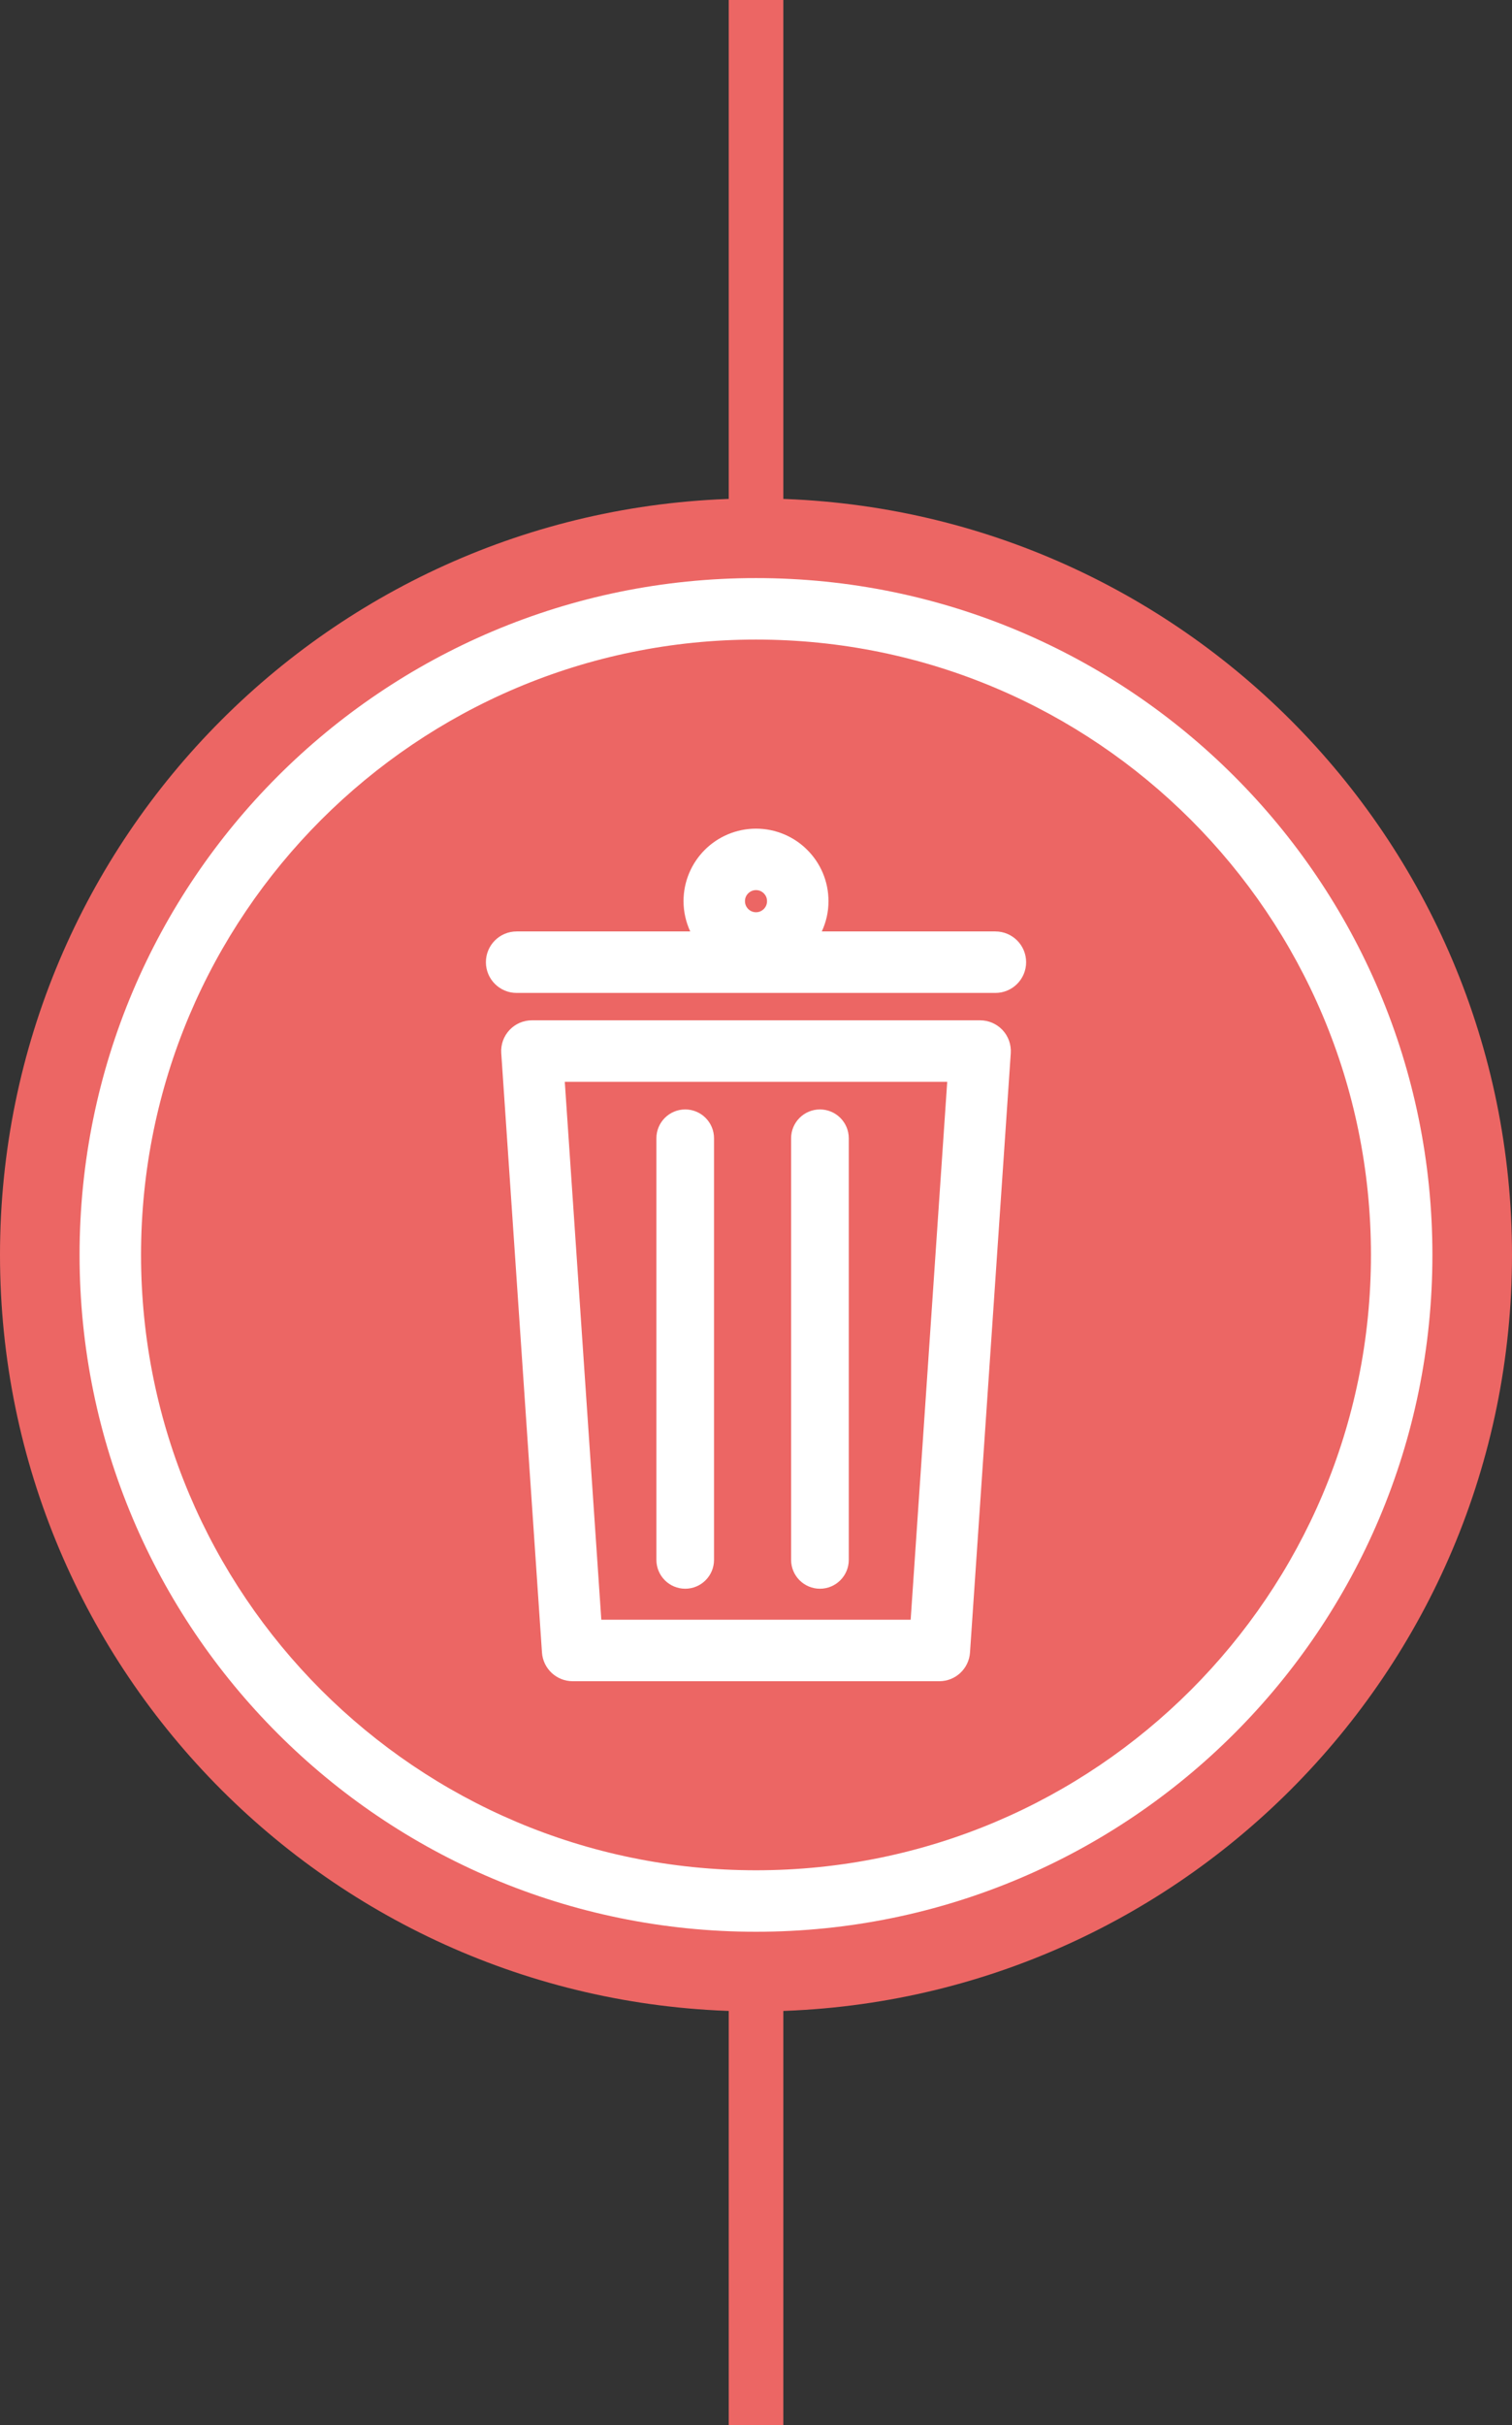
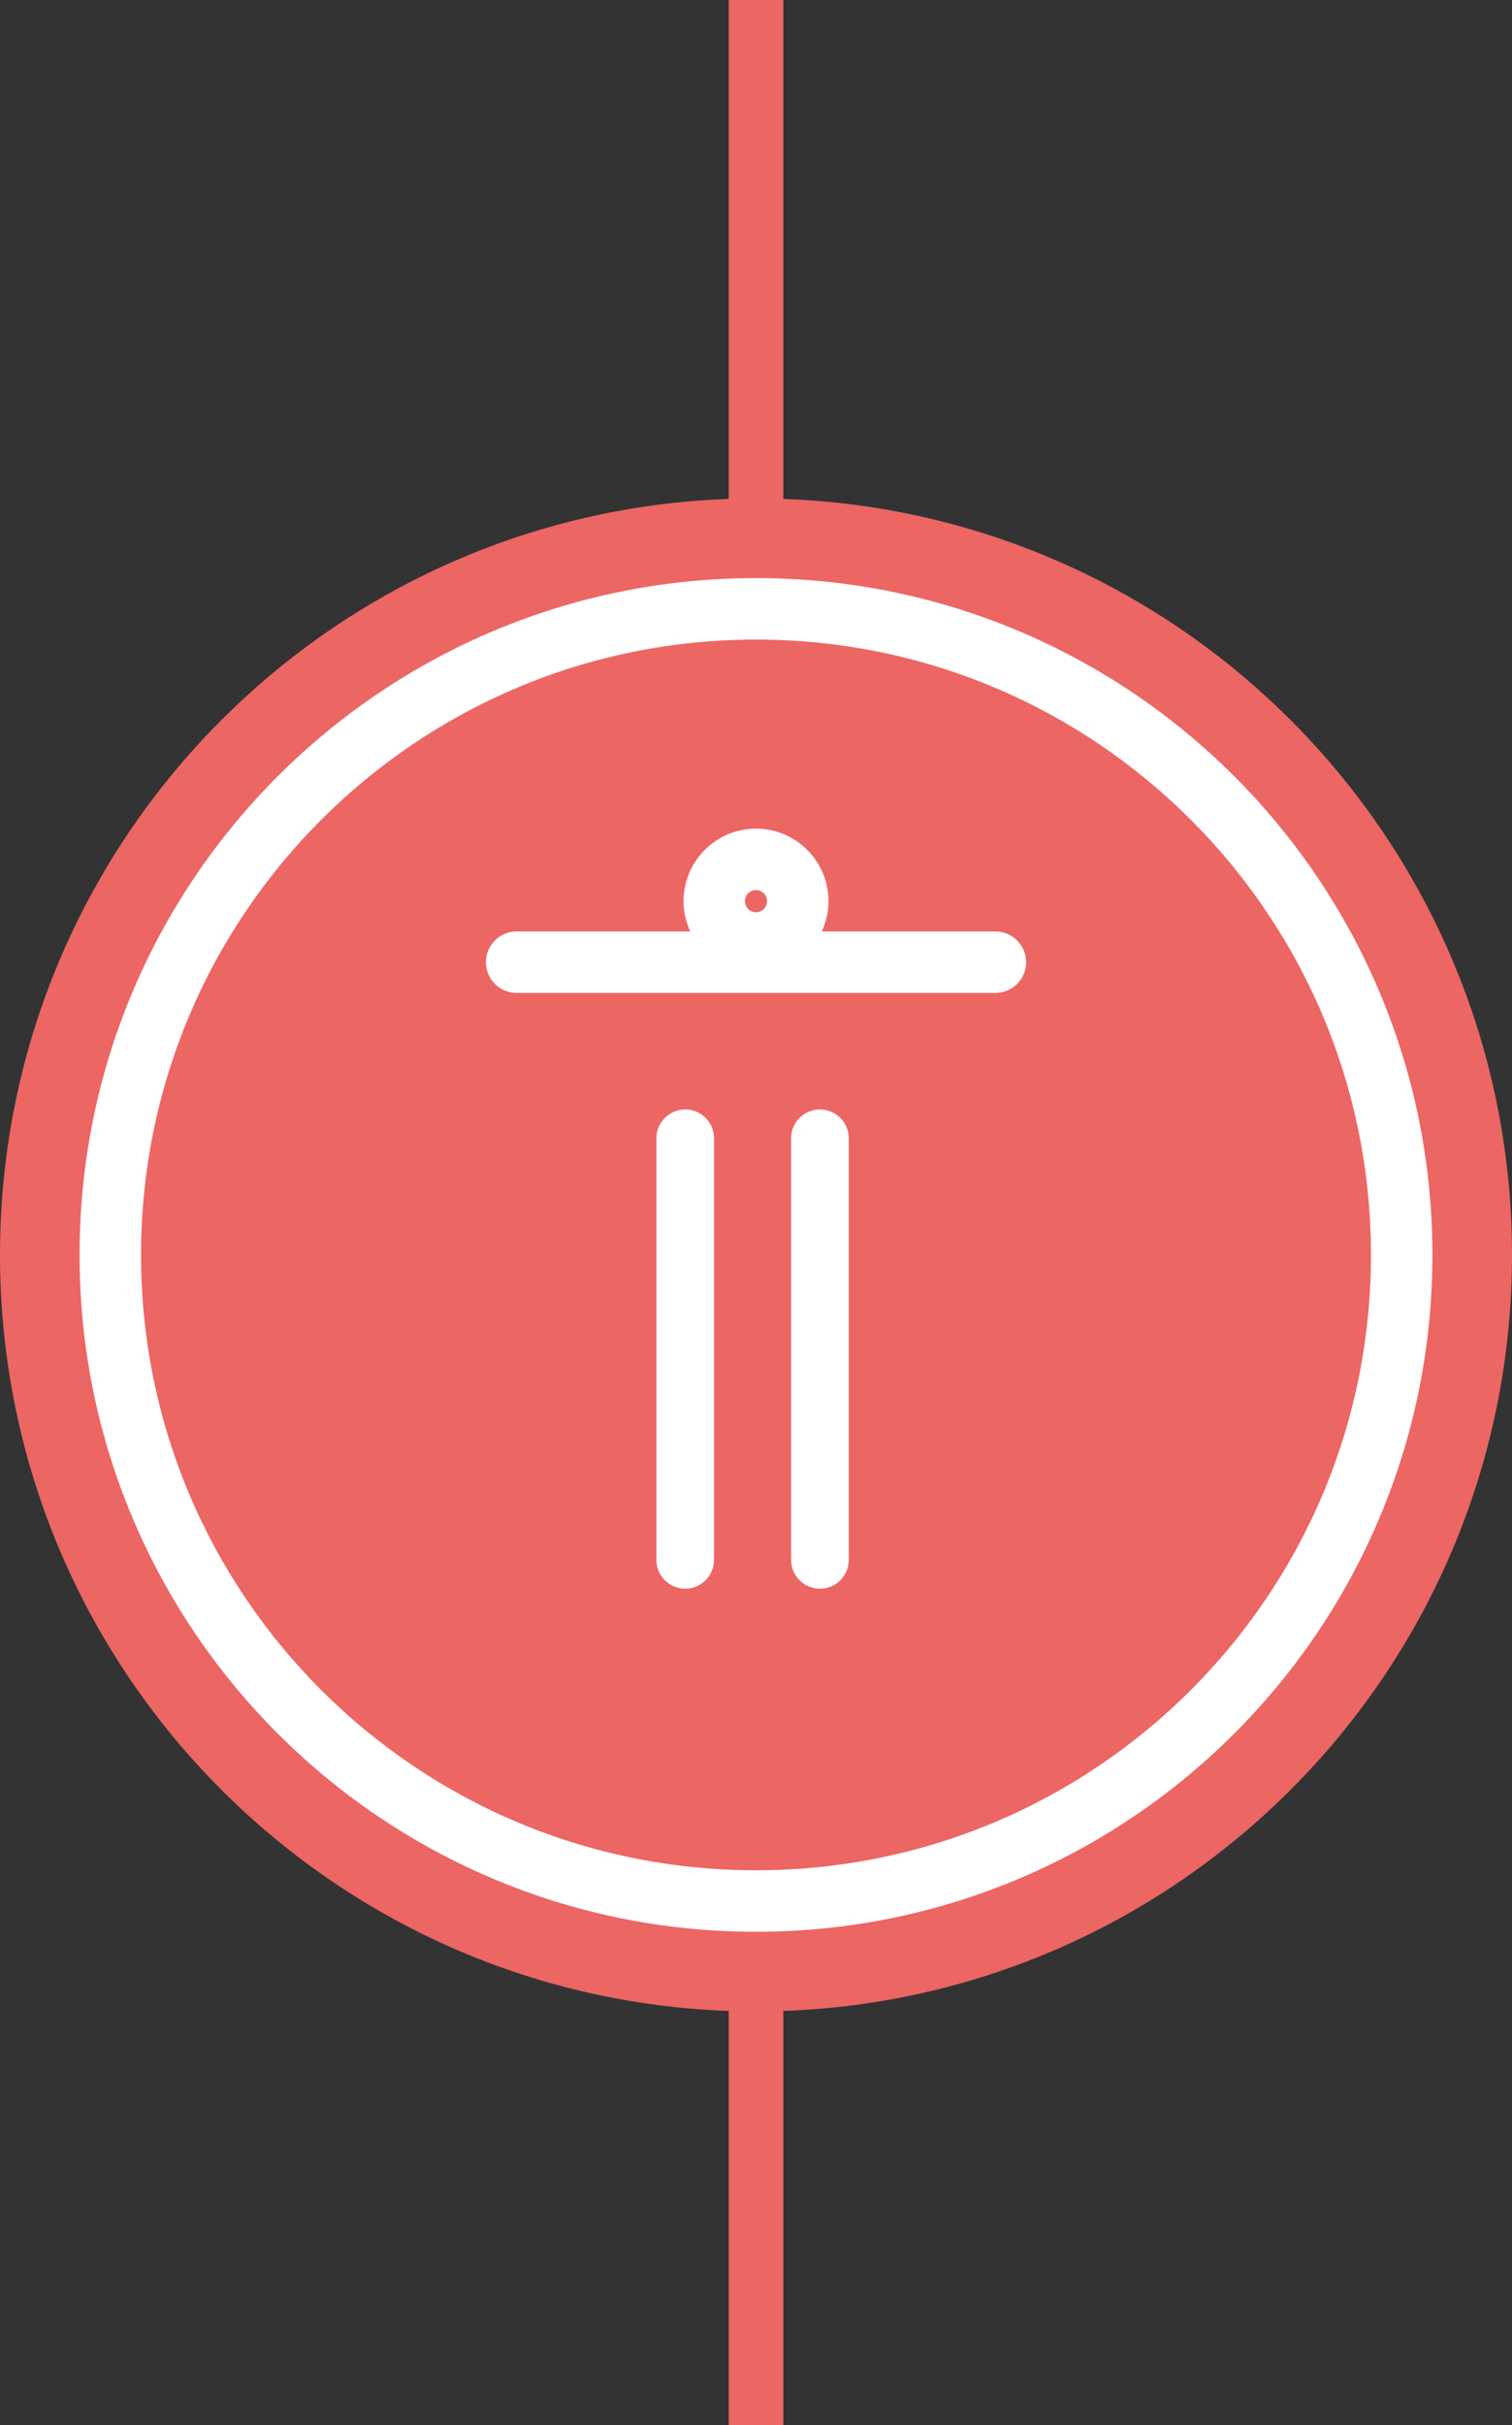
<svg xmlns="http://www.w3.org/2000/svg" version="1.1" id="Layer_1" x="0px" y="0px" width="59.4px" height="95.206px" viewBox="392 250.075 59.4 95.206" enable-background="new 392 250.075 59.4 95.206" xml:space="preserve">
  <rect x="392" y="250.075" width="59.4" height="95.206" fill="#333333" stroke="none" />
  <g>
    <line fill="none" stroke="#EC6664" stroke-width="2.145" x1="421.701" y1="250.075" x2="421.701" y2="345.281" />
    <path fill="#EC6664" d="M421.701,329.044c16.402,0,29.699-13.297,29.699-29.701c0-16.401-13.297-29.699-29.699-29.699   c-16.404,0-29.701,13.298-29.701,29.699C392,315.748,405.297,329.044,421.701,329.044" />
    <path fill="#FFFFFF" d="M438.783,316.427c-4.375,4.373-10.406,7.076-17.082,7.076s-12.708-2.703-17.083-7.076   c-4.374-4.375-7.076-10.408-7.077-17.084c0.001-6.675,2.703-12.708,7.077-17.083c4.376-4.374,10.408-7.075,17.083-7.075   s12.707,2.701,17.082,7.075c4.375,4.376,7.076,10.408,7.076,17.083C445.859,306.019,443.158,312.052,438.783,316.427    M440.49,280.553c-4.805-4.807-11.455-7.783-18.791-7.782c-7.334-0.001-13.985,2.976-18.79,7.782   c-4.807,4.806-7.784,11.456-7.783,18.79c-0.001,7.334,2.976,13.986,7.783,18.791c4.805,4.809,11.456,7.783,18.79,7.783   c7.336,0,13.986-2.977,18.791-7.783c4.809-4.805,7.785-11.457,7.783-18.791C448.275,292.009,445.298,285.358,440.49,280.553" />
-     <path fill="#FFFFFF" d="M414.188,292.547h15.024l-1.436,21.119h-12.153L414.188,292.547z M430.503,290.133h-17.607   c-0.336,0-0.653,0.138-0.882,0.383c-0.229,0.246-0.345,0.571-0.322,0.906l1.6,23.533c0.044,0.633,0.571,1.125,1.205,1.125h14.407   c0.633,0,1.16-0.492,1.203-1.125l1.602-23.533c0.021-0.335-0.094-0.66-0.322-0.906   C431.156,290.271,430.839,290.133,430.503,290.133" />
    <path fill="#FFFFFF" d="M418.919,293.632c-0.625,0-1.132,0.507-1.132,1.132v16.552c0,0.625,0.507,1.133,1.132,1.133   s1.132-0.508,1.132-1.133v-16.552C420.051,294.139,419.544,293.632,418.919,293.632" />
    <path fill="#FFFFFF" d="M424.212,293.632c-0.625,0-1.133,0.507-1.133,1.132v16.552c0,0.625,0.508,1.133,1.133,1.133   s1.133-0.508,1.133-1.133v-16.552C425.345,294.139,424.837,293.632,424.212,293.632" />
    <path fill="#FFFFFF" d="M421.394,285.148c0.083-0.08,0.184-0.127,0.307-0.127s0.225,0.047,0.305,0.127   c0.082,0.082,0.127,0.183,0.127,0.307c0,0.123-0.045,0.225-0.127,0.308c-0.082,0.079-0.182,0.126-0.305,0.127   c-0.123-0.001-0.225-0.048-0.307-0.127c-0.08-0.083-0.127-0.185-0.127-0.308C421.267,285.331,421.312,285.23,421.394,285.148    M431.103,286.644h-6.818c0.168-0.363,0.264-0.767,0.262-1.188c0.002-0.783-0.318-1.502-0.834-2.014   c-0.51-0.513-1.229-0.834-2.012-0.834c-0.783,0-1.502,0.321-2.014,0.834c-0.513,0.512-0.835,1.23-0.834,2.014   c0,0.422,0.096,0.825,0.263,1.188h-6.82c-0.666,0-1.207,0.54-1.207,1.207c0,0.666,0.541,1.207,1.207,1.207h18.809   c0.666,0,1.207-0.541,1.207-1.207C432.312,287.184,431.771,286.644,431.103,286.644" />
  </g>
</svg>